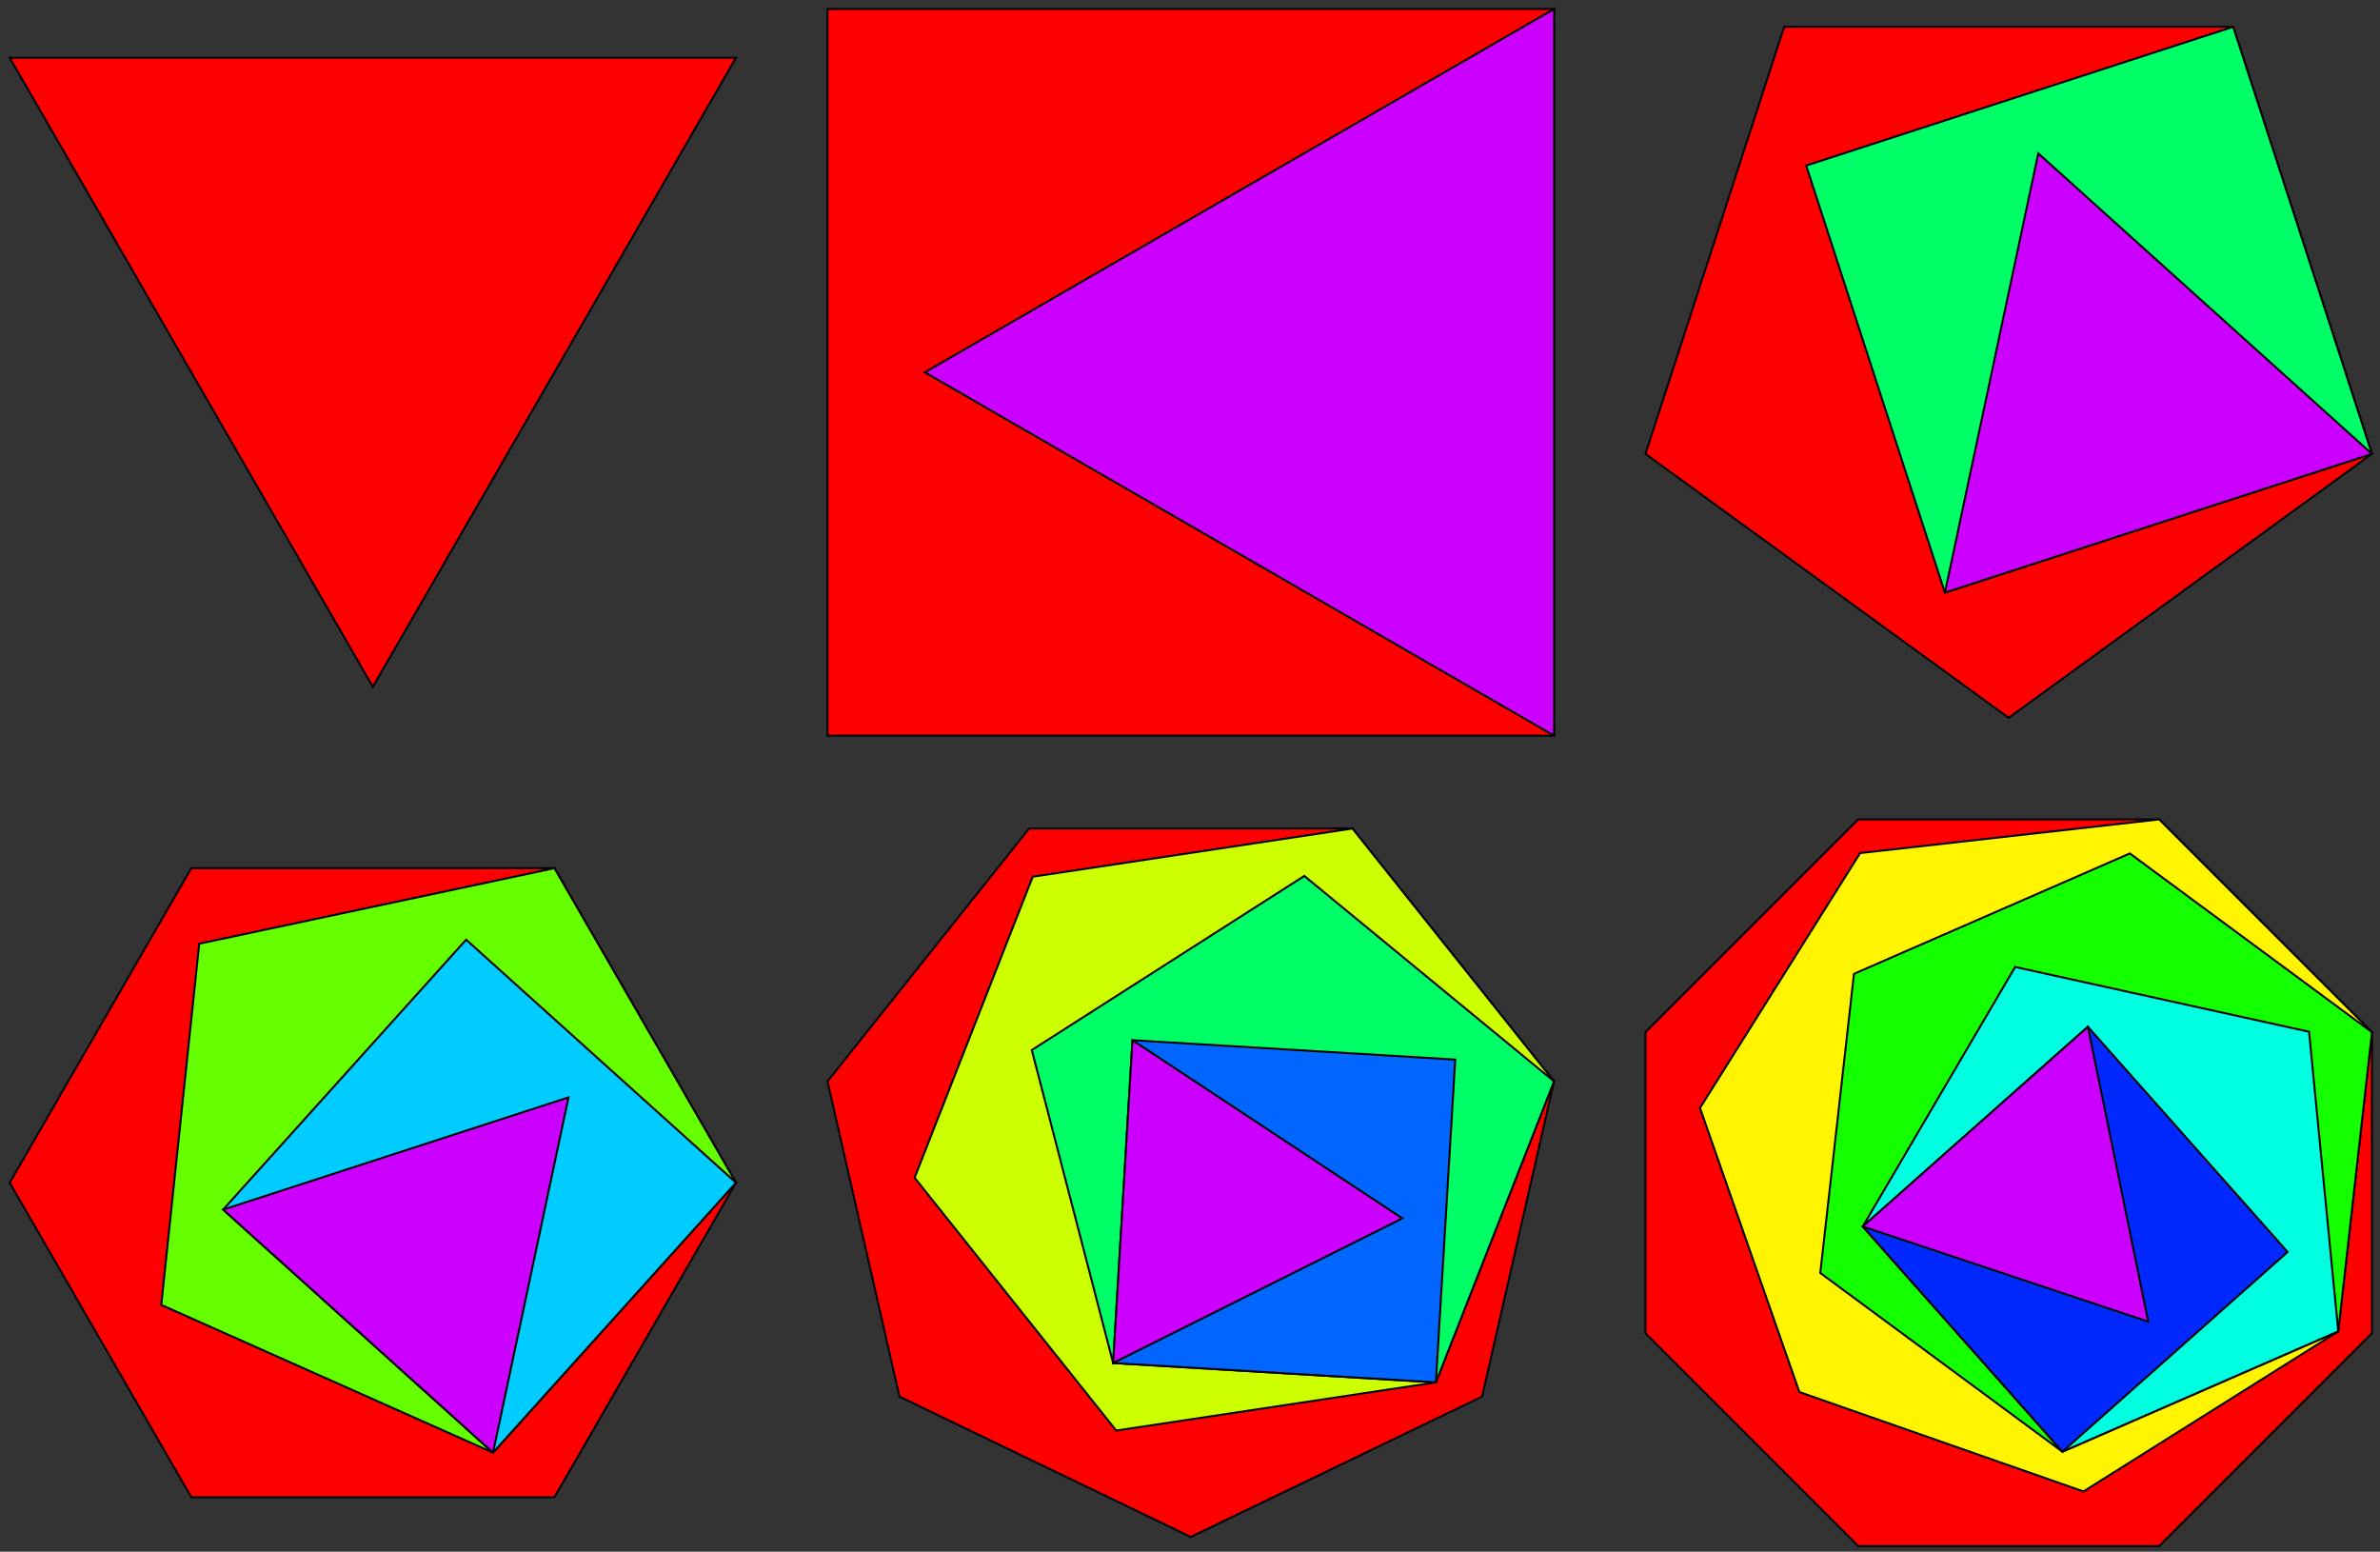
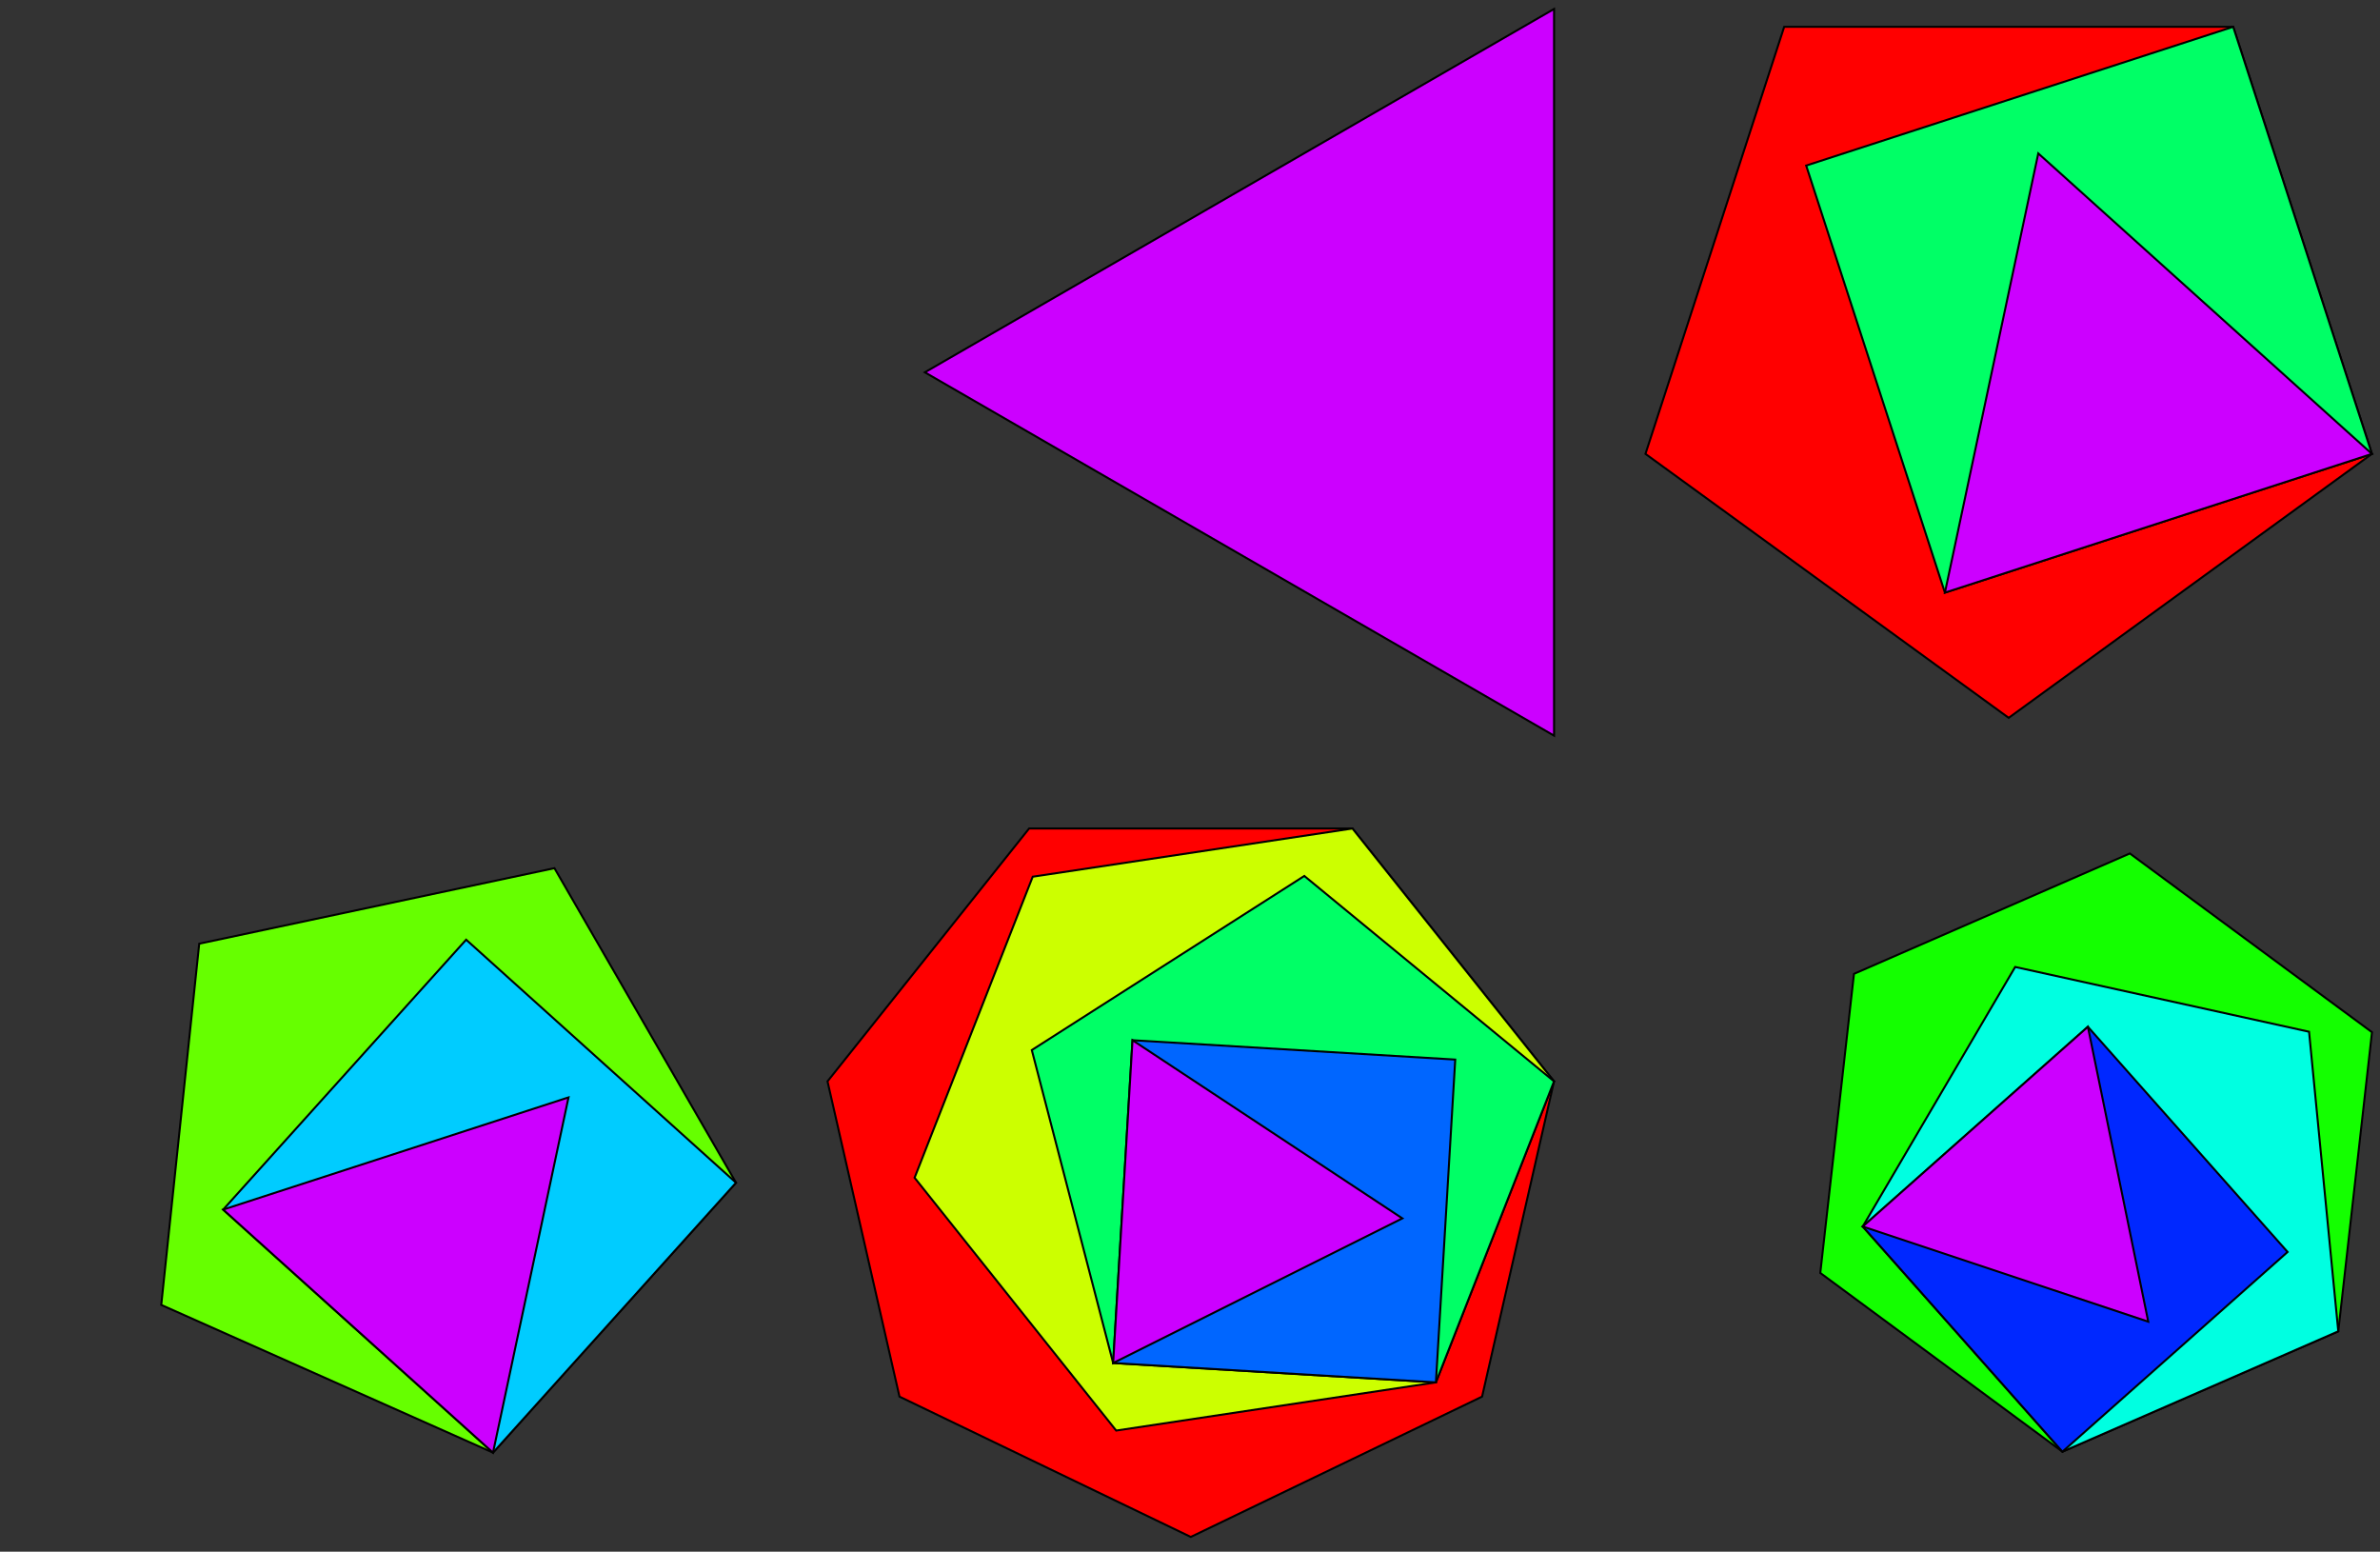
<svg xmlns="http://www.w3.org/2000/svg" width="428" height="279" viewBox="0 0 428 279">
  <rect x="0" y="0" width="428" height="279" fill="#333333" stroke="none" />
-   <path fill-rule="evenodd" fill="rgb(100%, 0%, 0%)" fill-opacity="1" stroke-width="3.6" stroke-linecap="square" stroke-linejoin="miter" stroke="rgb(0%, 0%, 0%)" stroke-opacity="1" stroke-miterlimit="3.25" d="M 17.461 2686.133 L 1323.594 2686.133 L 670.508 1555 Z M 17.461 2686.133 " transform="matrix(0.1, 0, 0, -0.1, 0, 279)" />
-   <path fill-rule="evenodd" fill="rgb(100%, 0%, 0%)" fill-opacity="1" stroke-width="3.6" stroke-linecap="square" stroke-linejoin="miter" stroke="rgb(0%, 0%, 0%)" stroke-opacity="1" stroke-miterlimit="3.25" d="M 1488.086 1467.266 L 2794.688 1467.266 L 2794.688 2773.867 L 1488.086 2773.867 Z M 1488.086 1467.266 " transform="matrix(0.1, 0, 0, -0.1, 0, 279)" />
  <path fill-rule="evenodd" fill="rgb(80.077%, 0%, 100%)" fill-opacity="1" stroke-width="3.6" stroke-linecap="square" stroke-linejoin="miter" stroke="rgb(0%, 0%, 0%)" stroke-opacity="1" stroke-miterlimit="3.25" d="M 2794.688 2773.867 L 2794.688 1467.266 L 1663.164 2120.547 Z M 2794.688 2773.867 " transform="matrix(0.1, 0, 0, -0.1, 0, 279)" />
  <path fill-rule="evenodd" fill="rgb(100%, 0%, 0%)" fill-opacity="1" stroke-width="3.6" stroke-linecap="square" stroke-linejoin="miter" stroke="rgb(0%, 0%, 0%)" stroke-opacity="1" stroke-miterlimit="3.25" d="M 3208.555 2741.797 L 4015.977 2741.797 L 4265.508 1973.906 L 3612.266 1499.297 L 2959.062 1973.906 Z M 3208.555 2741.797 " transform="matrix(0.1, 0, 0, -0.1, 0, 279)" />
  <path fill-rule="evenodd" fill="rgb(0%, 100%, 39.989%)" fill-opacity="1" stroke-width="3.6" stroke-linecap="square" stroke-linejoin="miter" stroke="rgb(0%, 0%, 0%)" stroke-opacity="1" stroke-miterlimit="3.25" d="M 4015.977 2741.797 L 4265.508 1973.906 L 3497.578 1724.414 L 3248.086 2492.305 Z M 4015.977 2741.797 " transform="matrix(0.1, 0, 0, -0.1, 0, 279)" />
  <path fill-rule="evenodd" fill="rgb(80.077%, 0%, 100%)" fill-opacity="1" stroke-width="3.6" stroke-linecap="square" stroke-linejoin="miter" stroke="rgb(0%, 0%, 0%)" stroke-opacity="1" stroke-miterlimit="3.25" d="M 4265.508 1973.906 L 3497.578 1724.414 L 3665.469 2514.18 Z M 4265.508 1973.906 " transform="matrix(0.1, 0, 0, -0.1, 0, 279)" />
-   <path fill-rule="evenodd" fill="rgb(100%, 0%, 0%)" fill-opacity="1" stroke-width="3.6" stroke-linecap="square" stroke-linejoin="miter" stroke="rgb(0%, 0%, 0%)" stroke-opacity="1" stroke-miterlimit="3.25" d="M 343.984 1228.984 L 997.07 1228.984 L 1323.594 663.438 L 997.07 97.852 L 343.984 97.852 L 17.461 663.438 Z M 343.984 1228.984 " transform="matrix(0.1, 0, 0, -0.1, 0, 279)" />
  <path fill-rule="evenodd" fill="rgb(39.989%, 100%, 0%)" fill-opacity="1" stroke-width="3.6" stroke-linecap="square" stroke-linejoin="miter" stroke="rgb(0%, 0%, 0%)" stroke-opacity="1" stroke-miterlimit="3.25" d="M 997.07 1228.984 L 1323.594 663.438 L 886.602 178.086 L 290 443.711 L 358.281 1093.203 Z M 997.07 1228.984 " transform="matrix(0.1, 0, 0, -0.1, 0, 279)" />
  <path fill-rule="evenodd" fill="rgb(0%, 80.077%, 100%)" fill-opacity="1" stroke-width="3.6" stroke-linecap="square" stroke-linejoin="miter" stroke="rgb(0%, 0%, 0%)" stroke-opacity="1" stroke-miterlimit="3.25" d="M 1323.594 663.438 L 886.602 178.086 L 401.289 615.078 L 838.281 1100.391 Z M 1323.594 663.438 " transform="matrix(0.1, 0, 0, -0.1, 0, 279)" />
  <path fill-rule="evenodd" fill="rgb(80.077%, 0%, 100%)" fill-opacity="1" stroke-width="3.6" stroke-linecap="square" stroke-linejoin="miter" stroke="rgb(0%, 0%, 0%)" stroke-opacity="1" stroke-miterlimit="3.25" d="M 886.602 178.086 L 401.289 615.078 L 1022.383 816.875 Z M 886.602 178.086 " transform="matrix(0.1, 0, 0, -0.1, 0, 279)" />
  <path fill-rule="evenodd" fill="rgb(100%, 0%, 0%)" fill-opacity="1" stroke-width="3.6" stroke-linecap="square" stroke-linejoin="miter" stroke="rgb(0%, 0%, 0%)" stroke-opacity="1" stroke-miterlimit="3.25" d="M 1850.664 1300.312 L 2432.148 1300.312 L 2794.648 845.703 L 2665.273 278.828 L 2141.406 26.523 L 1617.539 278.828 L 1488.125 845.703 Z M 1850.664 1300.312 " transform="matrix(0.1, 0, 0, -0.1, 0, 279)" />
  <path fill-rule="evenodd" fill="rgb(80.077%, 100%, 0%)" fill-opacity="1" stroke-width="3.6" stroke-linecap="square" stroke-linejoin="miter" stroke="rgb(0%, 0%, 0%)" stroke-opacity="1" stroke-miterlimit="3.25" d="M 2432.148 1300.312 L 2794.648 845.703 L 2582.227 304.453 L 2007.266 217.773 L 1644.727 672.383 L 1857.148 1213.633 Z M 2432.148 1300.312 " transform="matrix(0.1, 0, 0, -0.1, 0, 279)" />
  <path fill-rule="evenodd" fill="rgb(0%, 100%, 39.989%)" fill-opacity="1" stroke-width="3.6" stroke-linecap="square" stroke-linejoin="miter" stroke="rgb(0%, 0%, 0%)" stroke-opacity="1" stroke-miterlimit="3.25" d="M 2794.648 845.703 L 2582.227 304.453 L 2001.797 339.219 L 1855.508 901.953 L 2345.547 1215 Z M 2794.648 845.703 " transform="matrix(0.1, 0, 0, -0.1, 0, 279)" />
  <path fill-rule="evenodd" fill="rgb(0%, 39.989%, 100%)" fill-opacity="1" stroke-width="3.6" stroke-linecap="square" stroke-linejoin="miter" stroke="rgb(0%, 0%, 0%)" stroke-opacity="1" stroke-miterlimit="3.25" d="M 2582.227 304.453 L 2001.797 339.219 L 2036.602 919.648 L 2616.992 884.844 Z M 2582.227 304.453 " transform="matrix(0.1, 0, 0, -0.1, 0, 279)" />
  <path fill-rule="evenodd" fill="rgb(80.077%, 0%, 100%)" fill-opacity="1" stroke-width="3.6" stroke-linecap="square" stroke-linejoin="miter" stroke="rgb(0%, 0%, 0%)" stroke-opacity="1" stroke-miterlimit="3.25" d="M 2001.797 339.219 L 2036.602 919.648 L 2521.875 599.297 Z M 2001.797 339.219 " transform="matrix(0.1, 0, 0, -0.1, 0, 279)" />
-   <path fill-rule="evenodd" fill="rgb(100%, 0%, 0%)" fill-opacity="1" stroke-width="3.6" stroke-linecap="square" stroke-linejoin="miter" stroke="rgb(0%, 0%, 0%)" stroke-opacity="1" stroke-miterlimit="3.25" d="M 3341.68 1316.719 L 3882.891 1316.719 L 4265.586 934.023 L 4265.586 392.812 L 3882.891 10.117 L 3341.68 10.117 L 2958.984 392.812 L 2958.984 934.023 Z M 3341.68 1316.719 " transform="matrix(0.1, 0, 0, -0.1, 0, 279)" />
-   <path fill-rule="evenodd" fill="rgb(100%, 96.094%, 0%)" fill-opacity="1" stroke-width="3.6" stroke-linecap="square" stroke-linejoin="miter" stroke="rgb(0%, 0%, 0%)" stroke-opacity="1" stroke-miterlimit="3.25" d="M 3882.891 1316.719 L 4265.586 934.023 L 4204.961 396.211 L 3746.719 108.281 L 3235.859 287.031 L 3057.109 797.852 L 3345.078 1256.133 Z M 3882.891 1316.719 " transform="matrix(0.1, 0, 0, -0.1, 0, 279)" />
  <path fill-rule="evenodd" fill="rgb(8.006%, 100%, 0%)" fill-opacity="1" stroke-width="3.6" stroke-linecap="square" stroke-linejoin="miter" stroke="rgb(0%, 0%, 0%)" stroke-opacity="1" stroke-miterlimit="3.25" d="M 4265.586 934.023 L 4204.961 396.211 L 3708.906 179.805 L 3273.477 501.172 L 3334.062 1038.984 L 3830.117 1255.43 Z M 4265.586 934.023 " transform="matrix(0.1, 0, 0, -0.1, 0, 279)" />
  <path fill-rule="evenodd" fill="rgb(0%, 100%, 88.084%)" fill-opacity="1" stroke-width="3.6" stroke-linecap="square" stroke-linejoin="miter" stroke="rgb(0%, 0%, 0%)" stroke-opacity="1" stroke-miterlimit="3.25" d="M 4204.961 396.211 L 3708.906 179.805 L 3349.805 584.688 L 3623.906 1051.367 L 4152.422 934.883 Z M 4204.961 396.211 " transform="matrix(0.1, 0, 0, -0.1, 0, 279)" />
  <path fill-rule="evenodd" fill="rgb(0%, 16.014%, 100%)" fill-opacity="1" stroke-width="3.6" stroke-linecap="square" stroke-linejoin="miter" stroke="rgb(0%, 0%, 0%)" stroke-opacity="1" stroke-miterlimit="3.25" d="M 3708.906 179.805 L 3349.805 584.688 L 3754.688 943.828 L 4113.828 538.906 Z M 3708.906 179.805 " transform="matrix(0.1, 0, 0, -0.1, 0, 279)" />
  <path fill-rule="evenodd" fill="rgb(80.077%, 0%, 100%)" fill-opacity="1" stroke-width="3.6" stroke-linecap="square" stroke-linejoin="miter" stroke="rgb(0%, 0%, 0%)" stroke-opacity="1" stroke-miterlimit="3.25" d="M 3349.805 584.688 L 3754.688 943.828 L 3863.242 413.594 Z M 3349.805 584.688 " transform="matrix(0.1, 0, 0, -0.1, 0, 279)" />
</svg>